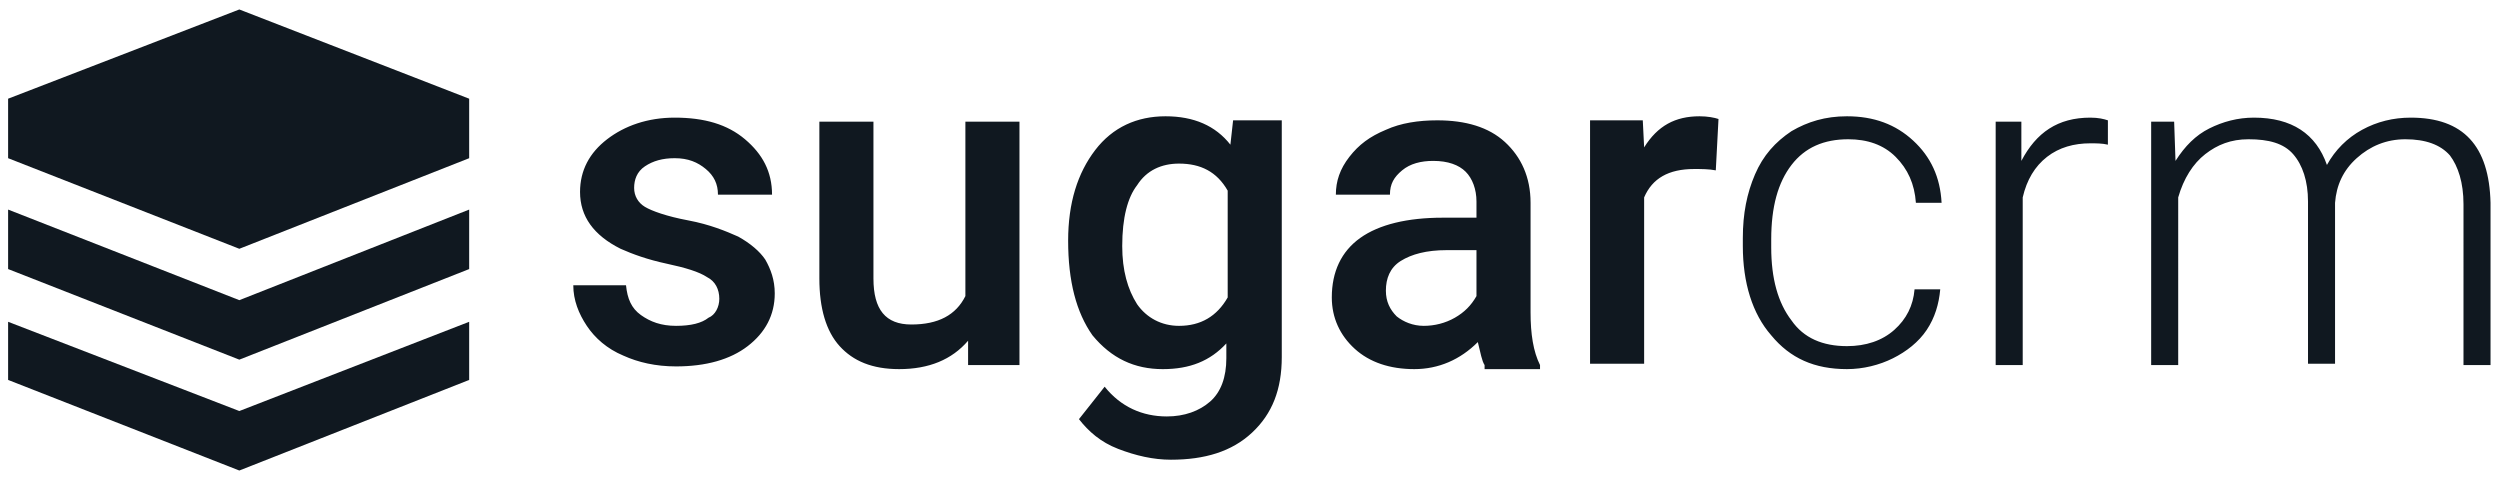
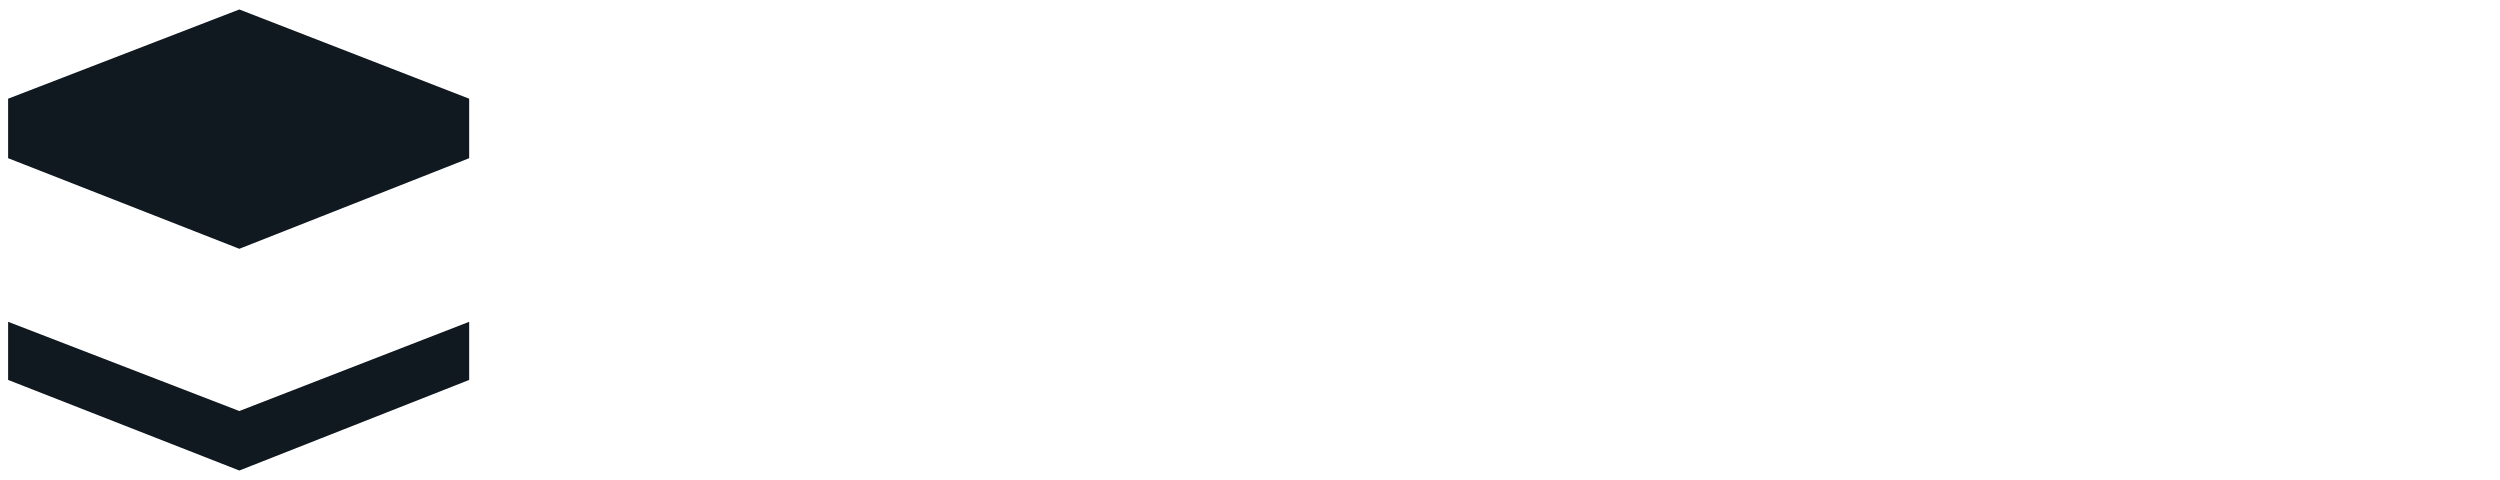
<svg xmlns="http://www.w3.org/2000/svg" version="1.1" id="Hor-Full-Color" x="0px" y="0px" viewBox="0 0 184.9 35.5" enable-background="new 0 0 184.9 35.5" xml:space="preserve">
  <g>
    <g>
      <polygon fill="#101820" points="17.7,0.7 0.6,7.3 0.6,11.7 17.7,18.4 34.7,11.7 34.7,7.3   " />
      <polygon fill="#101820" points="0.6,23.8 0.6,28.1 17.7,34.8 34.7,28.1 34.7,23.8 17.7,30.4   " />
-       <polygon fill="#101820" points="0.6,15.5 0.6,19.9 17.7,26.6 34.7,19.9 34.7,15.5 17.7,22.2   " />
    </g>
-     <path fill="#101820" d="M53.2,22.1c0-0.7-0.3-1.3-0.9-1.6c-0.6-0.4-1.6-0.7-3-1s-2.5-0.7-3.4-1.1c-2-1-3-2.4-3-4.2   c0-1.6,0.7-2.9,2-3.9s3-1.6,5-1.6c2.2,0,3.9,0.5,5.2,1.6s2,2.4,2,4.1h-4c0-0.8-0.3-1.4-0.9-1.9c-0.6-0.5-1.3-0.8-2.3-0.8   c-0.9,0-1.6,0.2-2.2,0.6c-0.6,0.4-0.8,1-0.8,1.6s0.3,1.1,0.8,1.4s1.6,0.7,3.2,1c1.6,0.3,2.8,0.8,3.7,1.2c0.9,0.5,1.6,1.1,2,1.7   c0.4,0.7,0.7,1.5,0.7,2.5c0,1.6-0.7,2.9-2,3.9s-3.1,1.5-5.3,1.5c-1.5,0-2.8-0.3-3.9-0.8c-1.2-0.5-2.1-1.3-2.7-2.2   c-0.6-0.9-1-1.9-1-3h3.9c0.1,1,0.4,1.7,1.1,2.2c0.7,0.5,1.5,0.8,2.6,0.8s1.9-0.2,2.4-0.6C52.9,23.3,53.2,22.7,53.2,22.1z    M71.6,25.2c-1.2,1.4-2.9,2.1-5.1,2.1c-2,0-3.4-0.6-4.4-1.7s-1.5-2.8-1.5-5V9h4v11.6c0,2.3,0.9,3.4,2.8,3.4c2,0,3.3-0.7,4-2.1V9h4   v18h-3.8V25.2z M79,17.8c0-2.8,0.7-5,2-6.7s3.1-2.5,5.2-2.5s3.7,0.7,4.8,2.1l0.2-1.8h3.6v17.5c0,2.4-0.7,4.2-2.2,5.6   c-1.5,1.4-3.5,2-6,2c-1.3,0-2.6-0.3-3.9-0.8s-2.2-1.3-2.9-2.2l1.9-2.4c1.2,1.5,2.8,2.2,4.6,2.2c1.3,0,2.4-0.4,3.2-1.1   s1.2-1.8,1.2-3.2v-1.1c-1.2,1.3-2.7,1.9-4.7,1.9c-2.1,0-3.8-0.8-5.2-2.5C79.6,23.1,79,20.8,79,17.8z M83,18.2   c0,1.8,0.4,3.2,1.1,4.3c0.7,1,1.8,1.6,3.1,1.6c1.6,0,2.8-0.7,3.6-2.1v-7.9c-0.8-1.4-2-2-3.6-2c-1.3,0-2.4,0.5-3.1,1.6   C83.4,14.6,83,16.1,83,18.2z M109.8,27c-0.2-0.3-0.3-0.9-0.5-1.7c-1.3,1.3-2.9,2-4.7,2c-1.8,0-3.3-0.5-4.4-1.5s-1.7-2.3-1.7-3.8   c0-1.9,0.7-3.4,2.1-4.4s3.5-1.5,6.1-1.5h2.5v-1.2c0-0.9-0.3-1.7-0.8-2.2s-1.3-0.8-2.4-0.8c-0.9,0-1.7,0.2-2.3,0.7   c-0.6,0.5-0.9,1-0.9,1.8h-4c0-1,0.3-1.9,1-2.8c0.7-0.9,1.5-1.5,2.7-2c1.1-0.5,2.4-0.7,3.8-0.7c2.1,0,3.8,0.5,5,1.6s1.9,2.6,1.9,4.5   v8.1c0,1.6,0.2,2.9,0.7,3.9v0.3h-4.1L109.8,27z M105.3,24.1c0.8,0,1.6-0.2,2.3-0.6c0.7-0.4,1.2-0.9,1.6-1.6v-3.4H107   c-1.5,0-2.6,0.3-3.4,0.8s-1.1,1.3-1.1,2.2c0,0.8,0.3,1.4,0.8,1.9C103.8,23.8,104.5,24.1,105.3,24.1z M126.9,12.6   c-0.5-0.1-1.1-0.1-1.6-0.1c-1.9,0-3.1,0.7-3.7,2.1v12.3h-4v-18h3.9l0.1,2c1-1.6,2.3-2.3,4.1-2.3c0.6,0,1.1,0.1,1.4,0.2L126.9,12.6z    M136.6,25.6c1.4,0,2.6-0.4,3.5-1.2c0.9-0.8,1.4-1.8,1.5-3h1.9c-0.1,1.1-0.4,2.1-1,3S141,26,140,26.5s-2.2,0.8-3.4,0.8   c-2.4,0-4.2-0.8-5.6-2.5c-1.4-1.6-2.1-3.9-2.1-6.6v-0.6c0-1.8,0.3-3.3,0.9-4.7s1.5-2.4,2.7-3.2c1.2-0.7,2.5-1.1,4.1-1.1   c2,0,3.6,0.6,4.9,1.8c1.3,1.2,2,2.7,2.1,4.6h-1.9c-0.1-1.4-0.6-2.5-1.5-3.4s-2.1-1.3-3.5-1.3c-1.8,0-3.2,0.6-4.2,1.9   s-1.5,3.1-1.5,5.5v0.6c0,2.3,0.5,4.1,1.5,5.4C133.4,25,134.8,25.6,136.6,25.6z M155.9,10.7c-0.4-0.1-0.9-0.1-1.3-0.1   c-1.2,0-2.3,0.3-3.2,1s-1.5,1.7-1.8,3V27h-2V9h1.9v2.9c1.1-2.1,2.7-3.2,5.1-3.2c0.6,0,1,0.1,1.3,0.2V10.7z M160.8,9l0.1,2.9   c0.7-1.1,1.5-1.9,2.5-2.4s2.1-0.8,3.3-0.8c2.8,0,4.6,1.2,5.4,3.5c0.6-1.1,1.5-2,2.6-2.6c1.1-0.6,2.3-0.9,3.6-0.9   c3.9,0,5.8,2.1,5.9,6.3v12h-2V15.1c0-1.6-0.4-2.8-1-3.6c-0.7-0.8-1.8-1.2-3.3-1.2c-1.4,0-2.6,0.5-3.6,1.4s-1.5,2-1.6,3.3v11.9h-2   v-12c0-1.5-0.4-2.7-1.1-3.5c-0.7-0.8-1.8-1.1-3.3-1.1c-1.3,0-2.3,0.4-3.2,1.1c-0.9,0.7-1.6,1.8-2,3.2V27h-2V9L160.8,9L160.8,9z" />
  </g>
</svg>